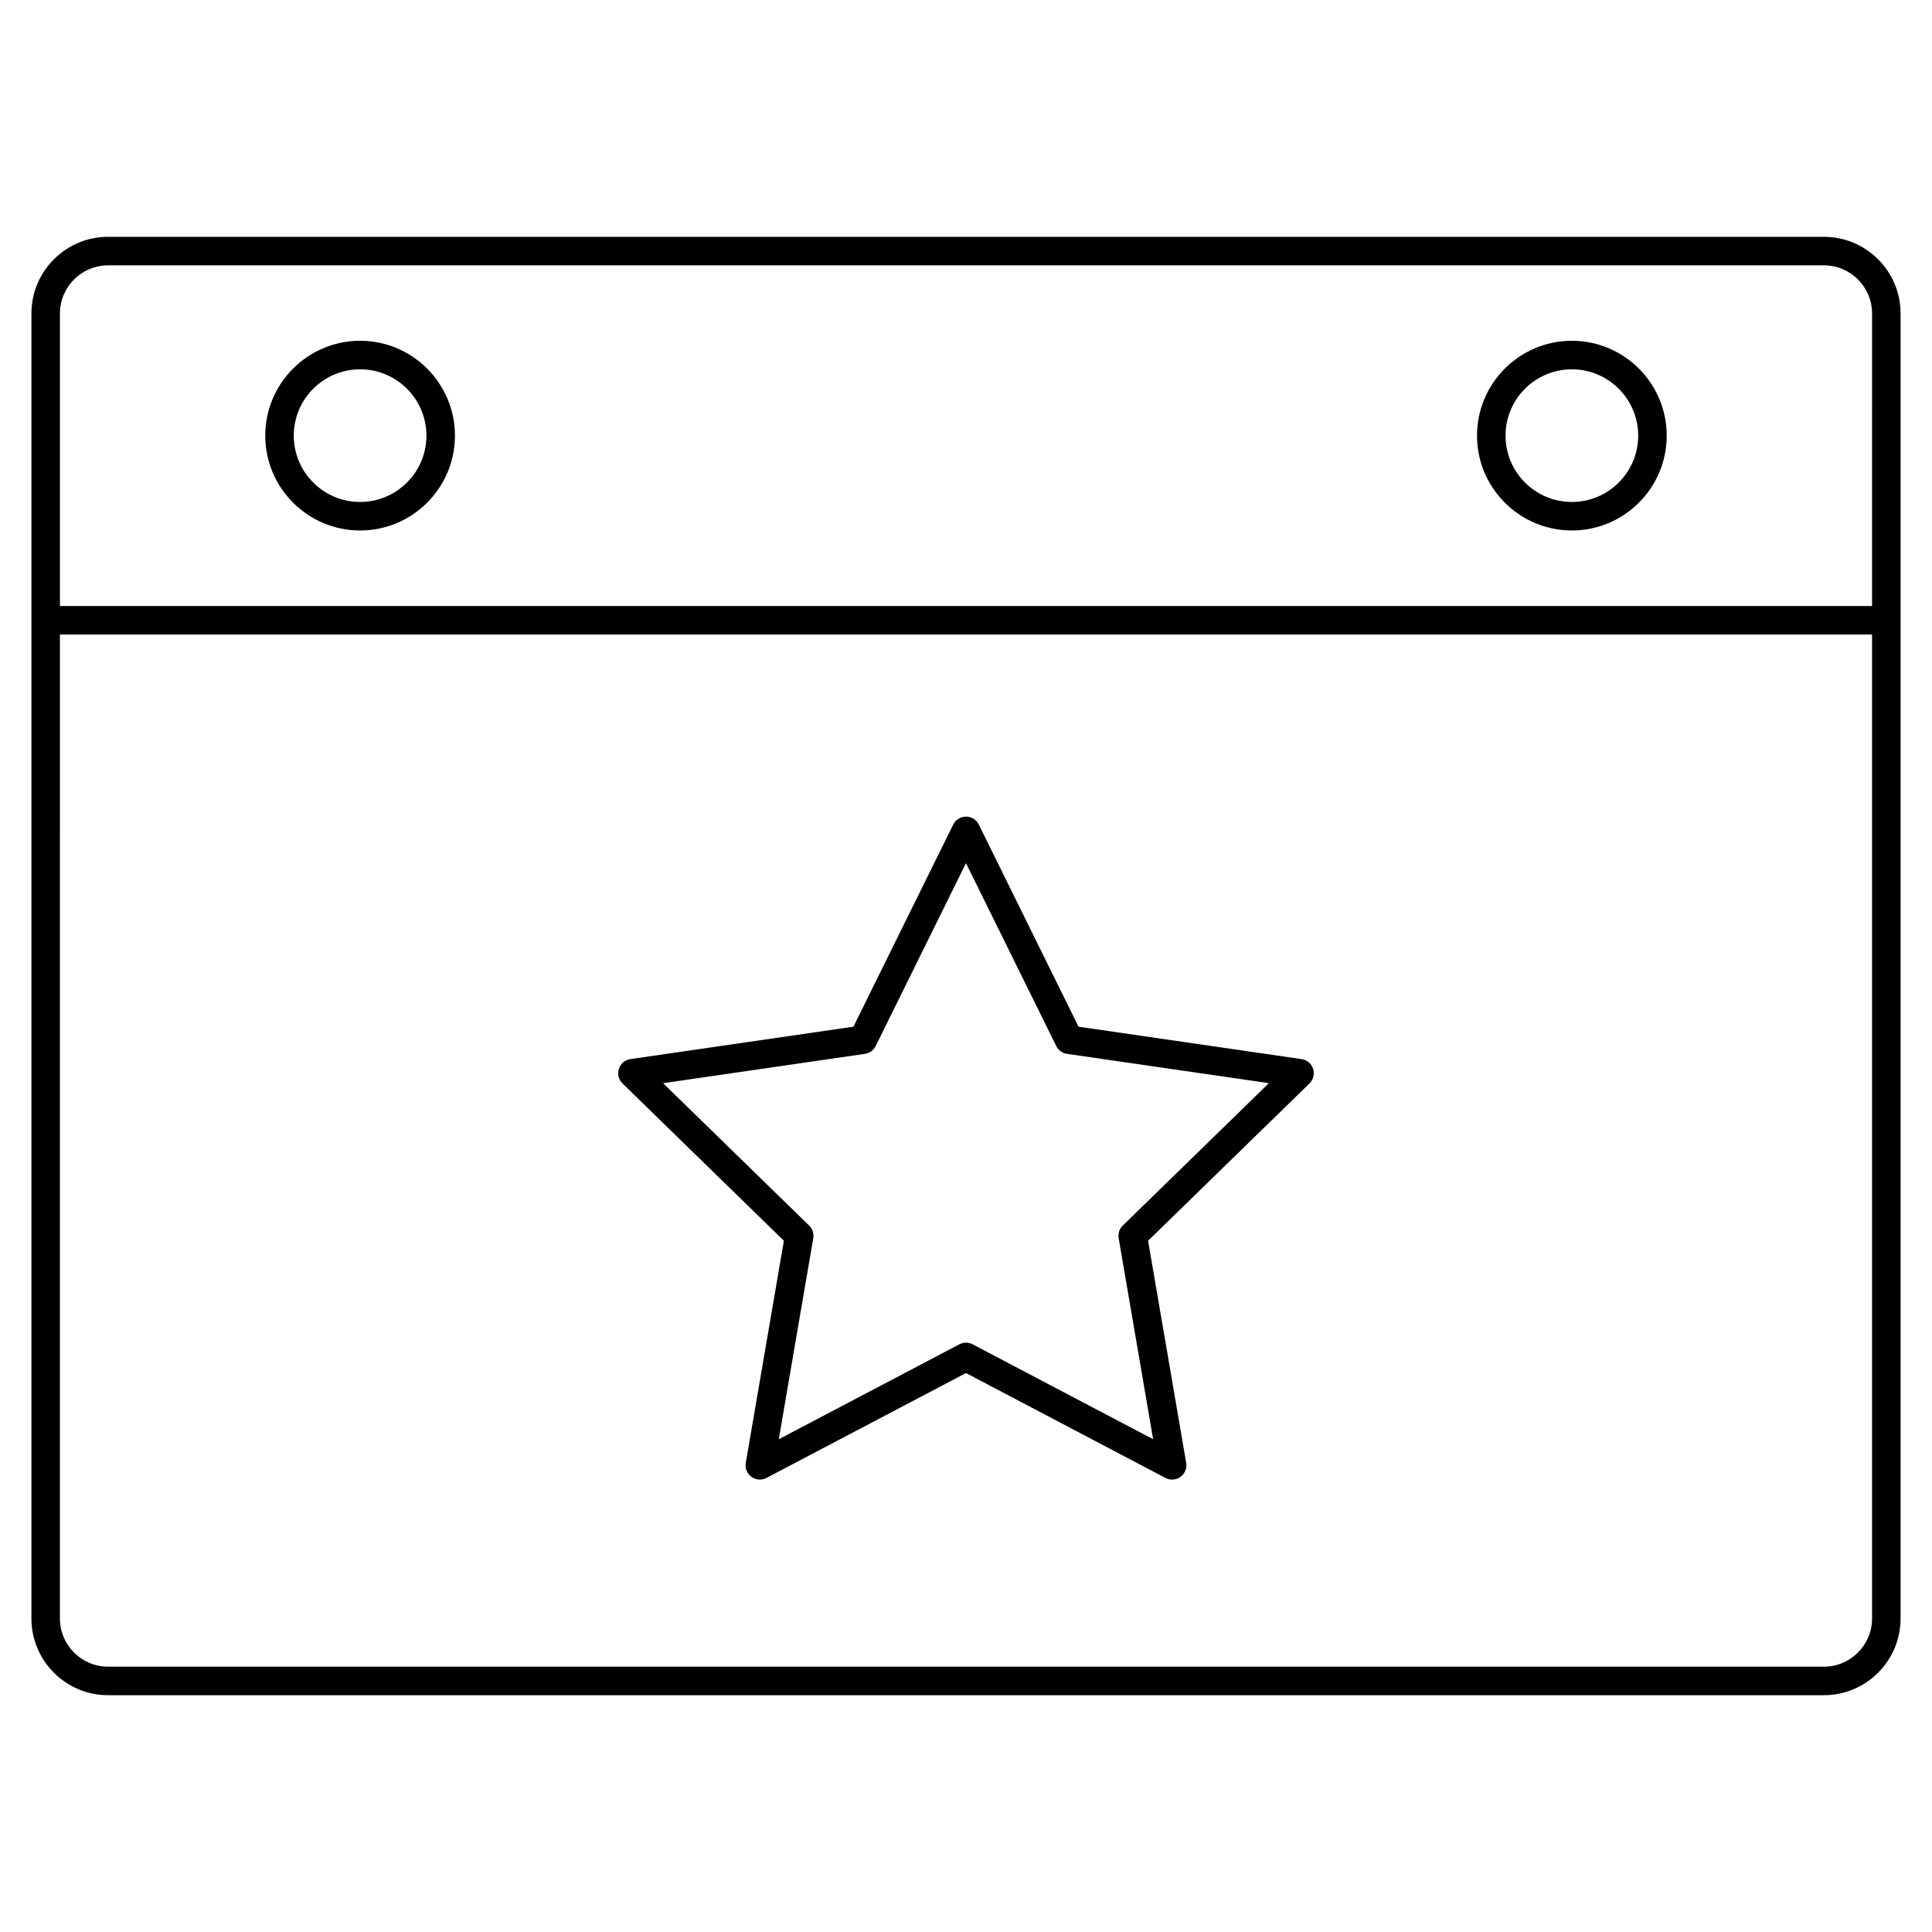
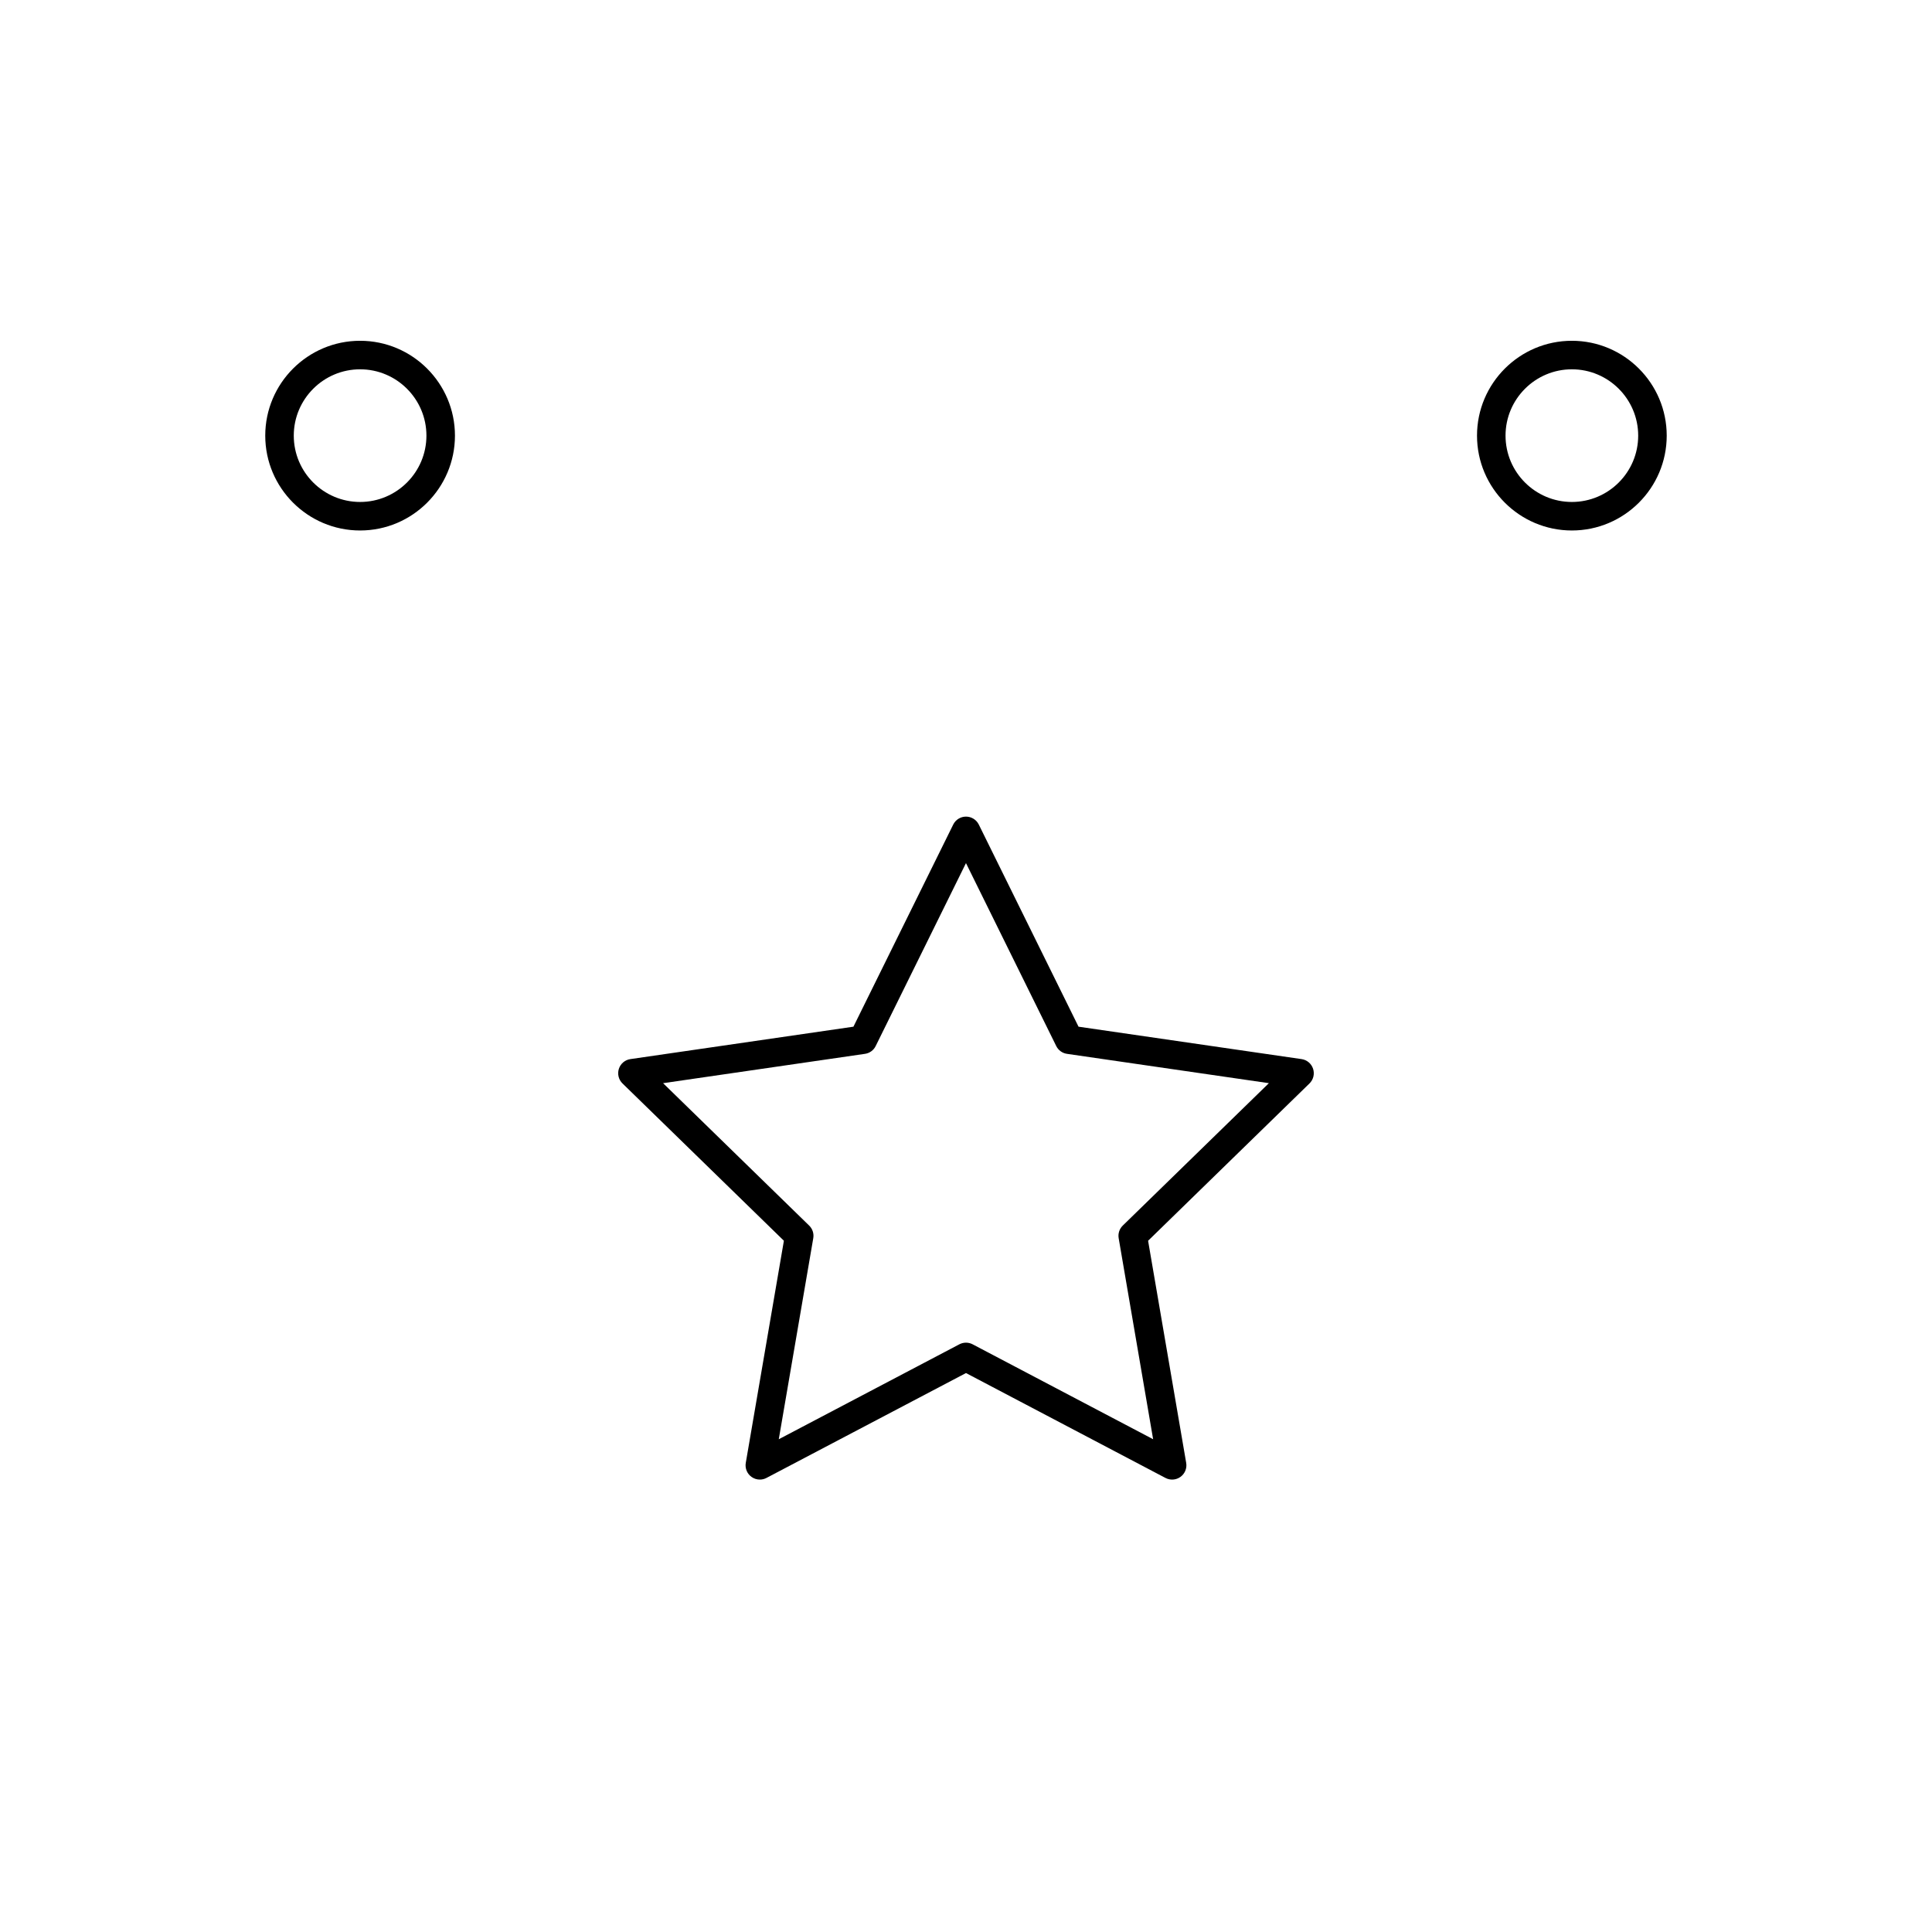
<svg xmlns="http://www.w3.org/2000/svg" fill="#000000" width="800px" height="800px" version="1.1" viewBox="144 144 512 512">
  <g>
-     <path d="m627.36 206.76h-454.72c-11.199 0-20.312 9.113-20.312 20.312v345.86c0 11.203 9.113 20.312 20.312 20.312h454.72c11.203 0 20.312-9.113 20.312-20.312v-345.86c0-11.199-9.109-20.312-20.312-20.312zm12.754 366.17c0 7.031-5.723 12.758-12.758 12.758h-454.72c-7.031 0-12.758-5.723-12.758-12.758l0.004-260.78h480.23zm0-268.33h-480.23v-77.523c0-7.031 5.723-12.758 12.758-12.758h454.72c7.031 0 12.758 5.723 12.758 12.758z" />
    <path d="m239.43 234.31c-13.859 0-25.137 11.273-25.137 25.137 0 13.859 11.273 25.137 25.137 25.137 13.859 0 25.137-11.273 25.137-25.137-0.004-13.863-11.277-25.137-25.137-25.137zm0 42.715c-9.691 0-17.578-7.883-17.578-17.578 0-9.691 7.883-17.578 17.578-17.578 9.691 0 17.578 7.883 17.578 17.578 0 9.695-7.887 17.578-17.578 17.578z" />
    <path d="m560.56 234.31c-13.859 0-25.137 11.273-25.137 25.137 0 13.859 11.273 25.137 25.137 25.137 13.859 0 25.137-11.273 25.137-25.137s-11.277-25.137-25.137-25.137zm0 42.715c-9.691 0-17.578-7.883-17.578-17.578 0-9.691 7.883-17.578 17.578-17.578 9.691 0 17.578 7.883 17.578 17.578 0 9.695-7.883 17.578-17.578 17.578z" />
    <path d="m351.74 472.81-10.102 58.875c-0.242 1.414 0.336 2.848 1.5 3.691 0.66 0.484 1.441 0.727 2.223 0.727 0.605 0 1.203-0.141 1.758-0.434l52.879-27.797 52.871 27.801c1.266 0.664 2.82 0.559 3.977-0.293 1.164-0.84 1.75-2.277 1.508-3.691l-10.098-58.875 42.773-41.691c1.027-1.004 1.402-2.504 0.953-3.875-0.441-1.367-1.621-2.367-3.047-2.574l-59.113-8.59-26.43-53.566c-0.641-1.289-1.949-2.106-3.391-2.106s-2.75 0.816-3.387 2.106l-26.445 53.566-59.113 8.59c-1.422 0.207-2.606 1.203-3.047 2.574-0.441 1.367-0.074 2.867 0.957 3.875zm21.484-49.531c1.23-0.176 2.297-0.945 2.84-2.066l23.93-48.48 23.922 48.48c0.551 1.117 1.613 1.891 2.848 2.066l53.504 7.773-38.719 37.734c-0.891 0.867-1.301 2.121-1.09 3.344l9.133 53.281-47.836-25.156c-1.098-0.578-2.418-0.578-3.516 0l-47.855 25.16 9.141-53.281c0.211-1.223-0.195-2.481-1.09-3.344l-38.711-37.734z" />
  </g>
</svg>